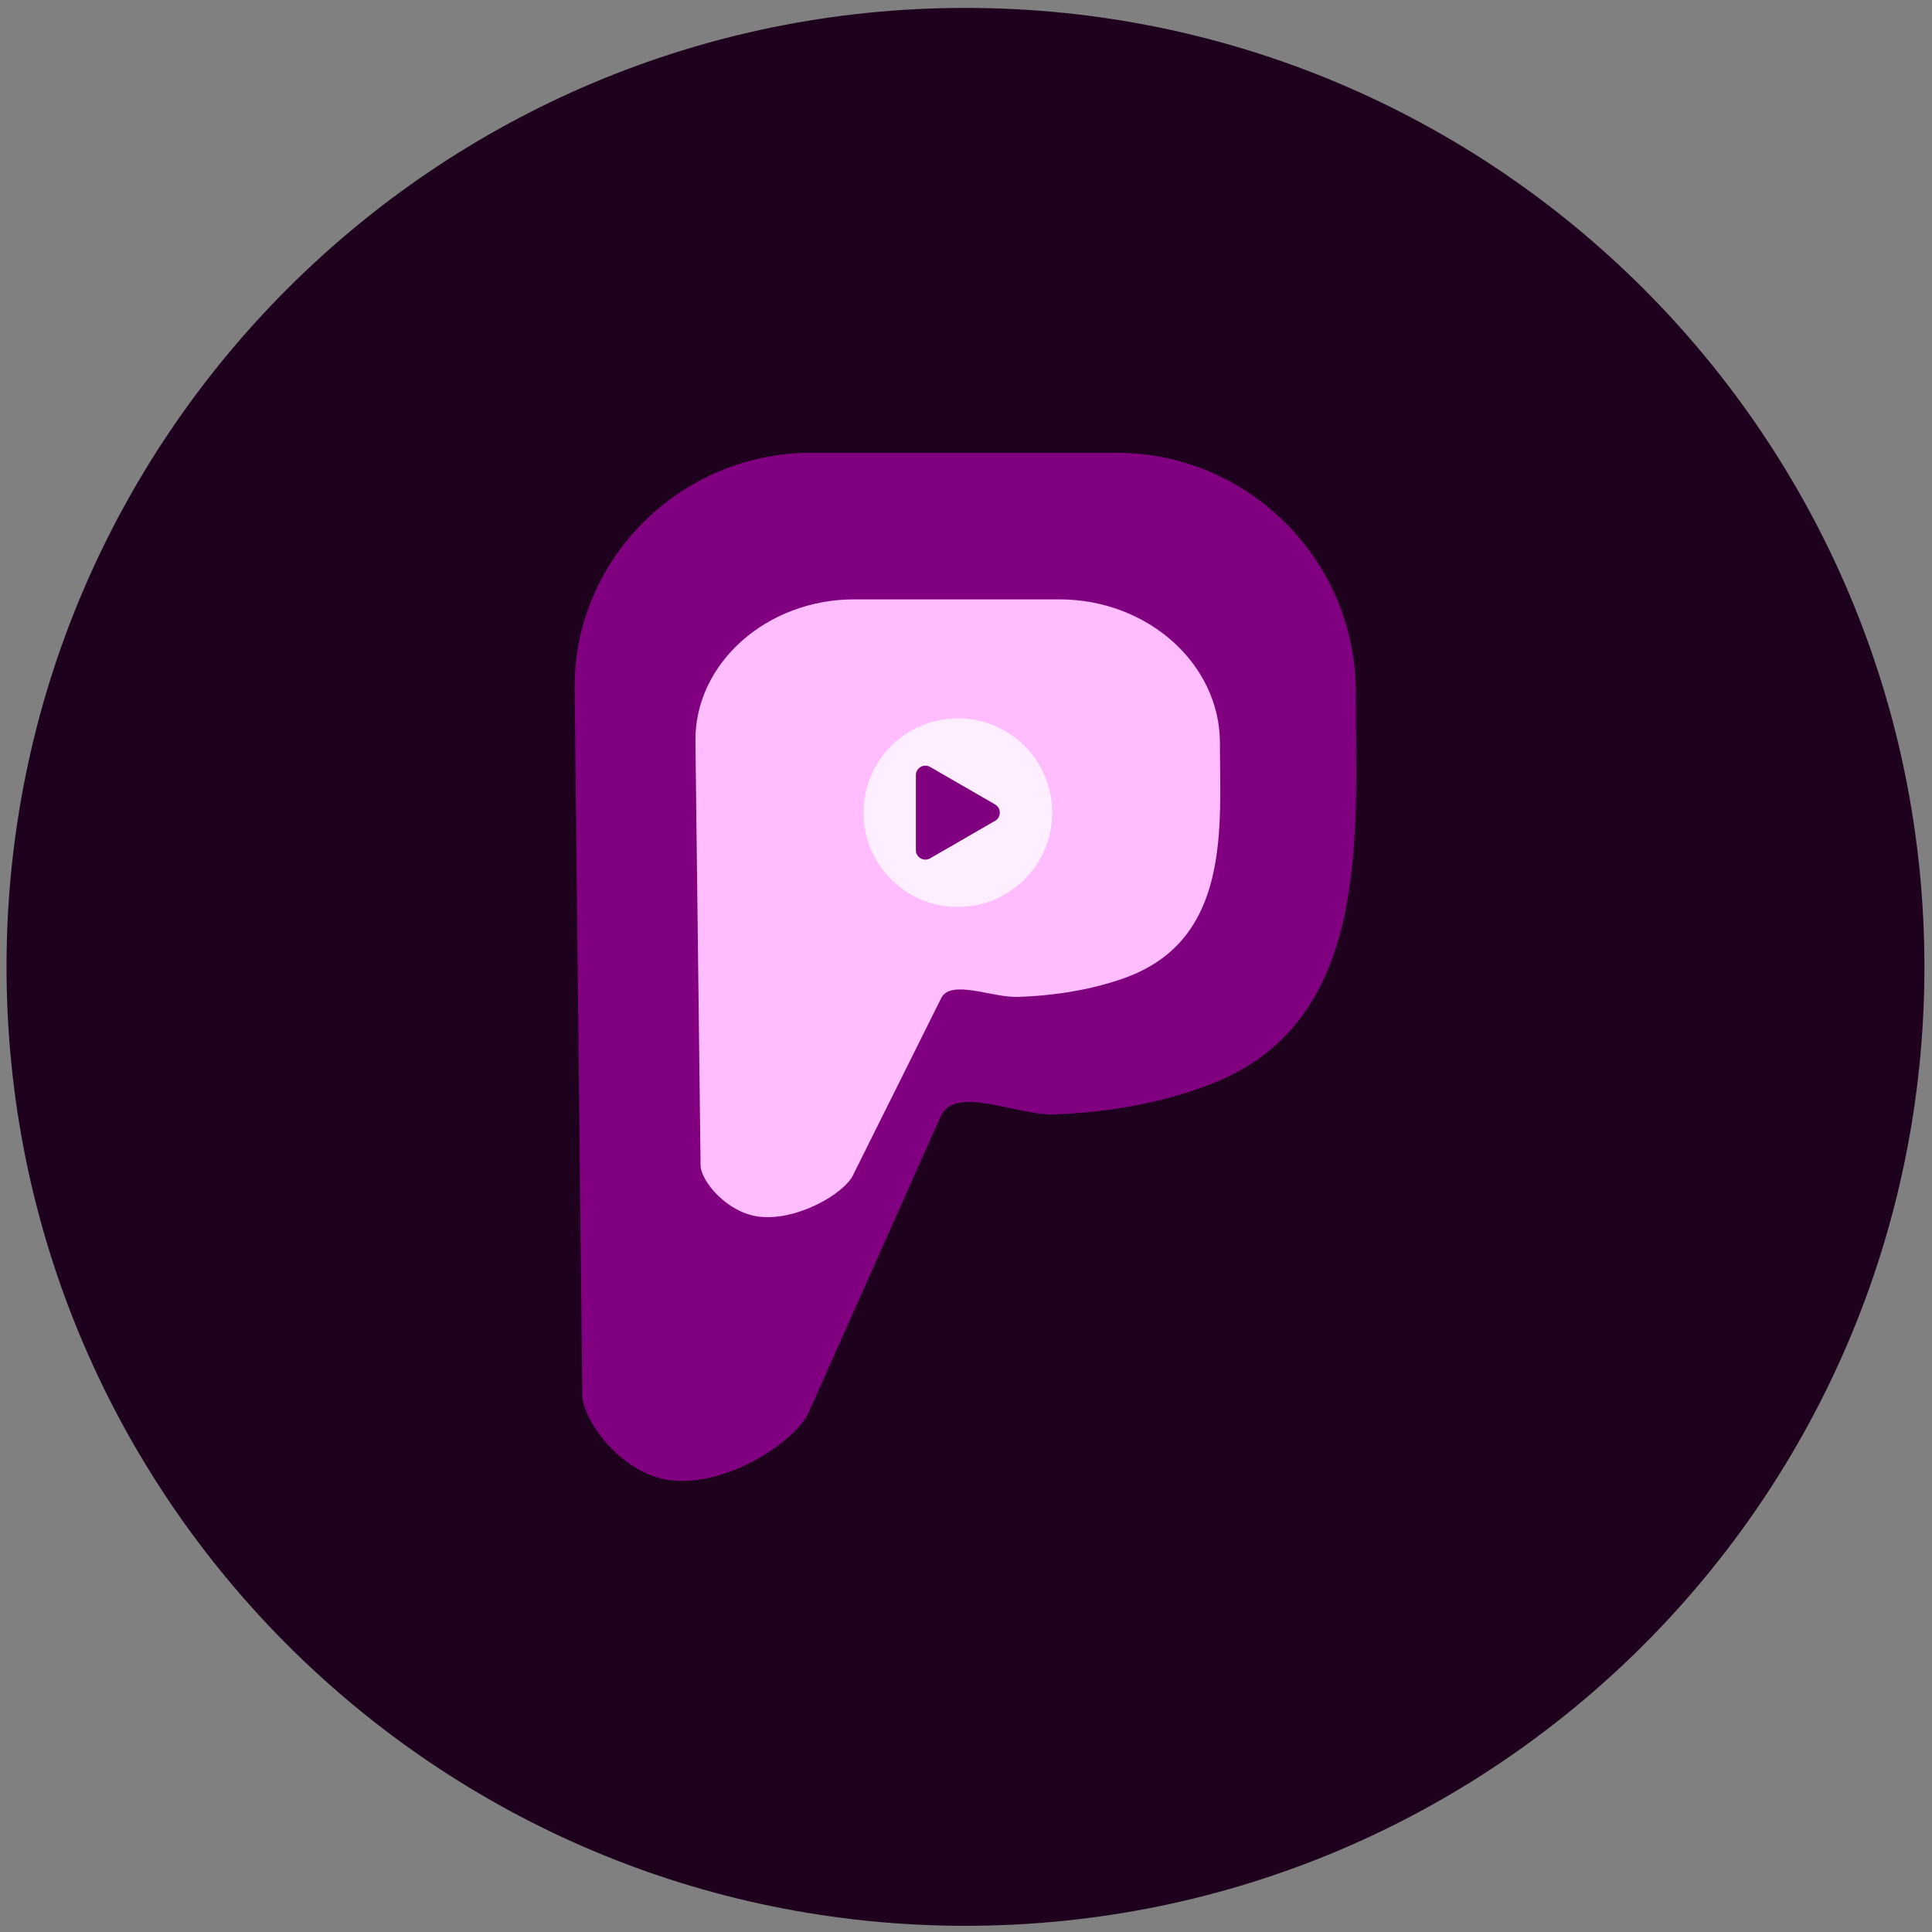
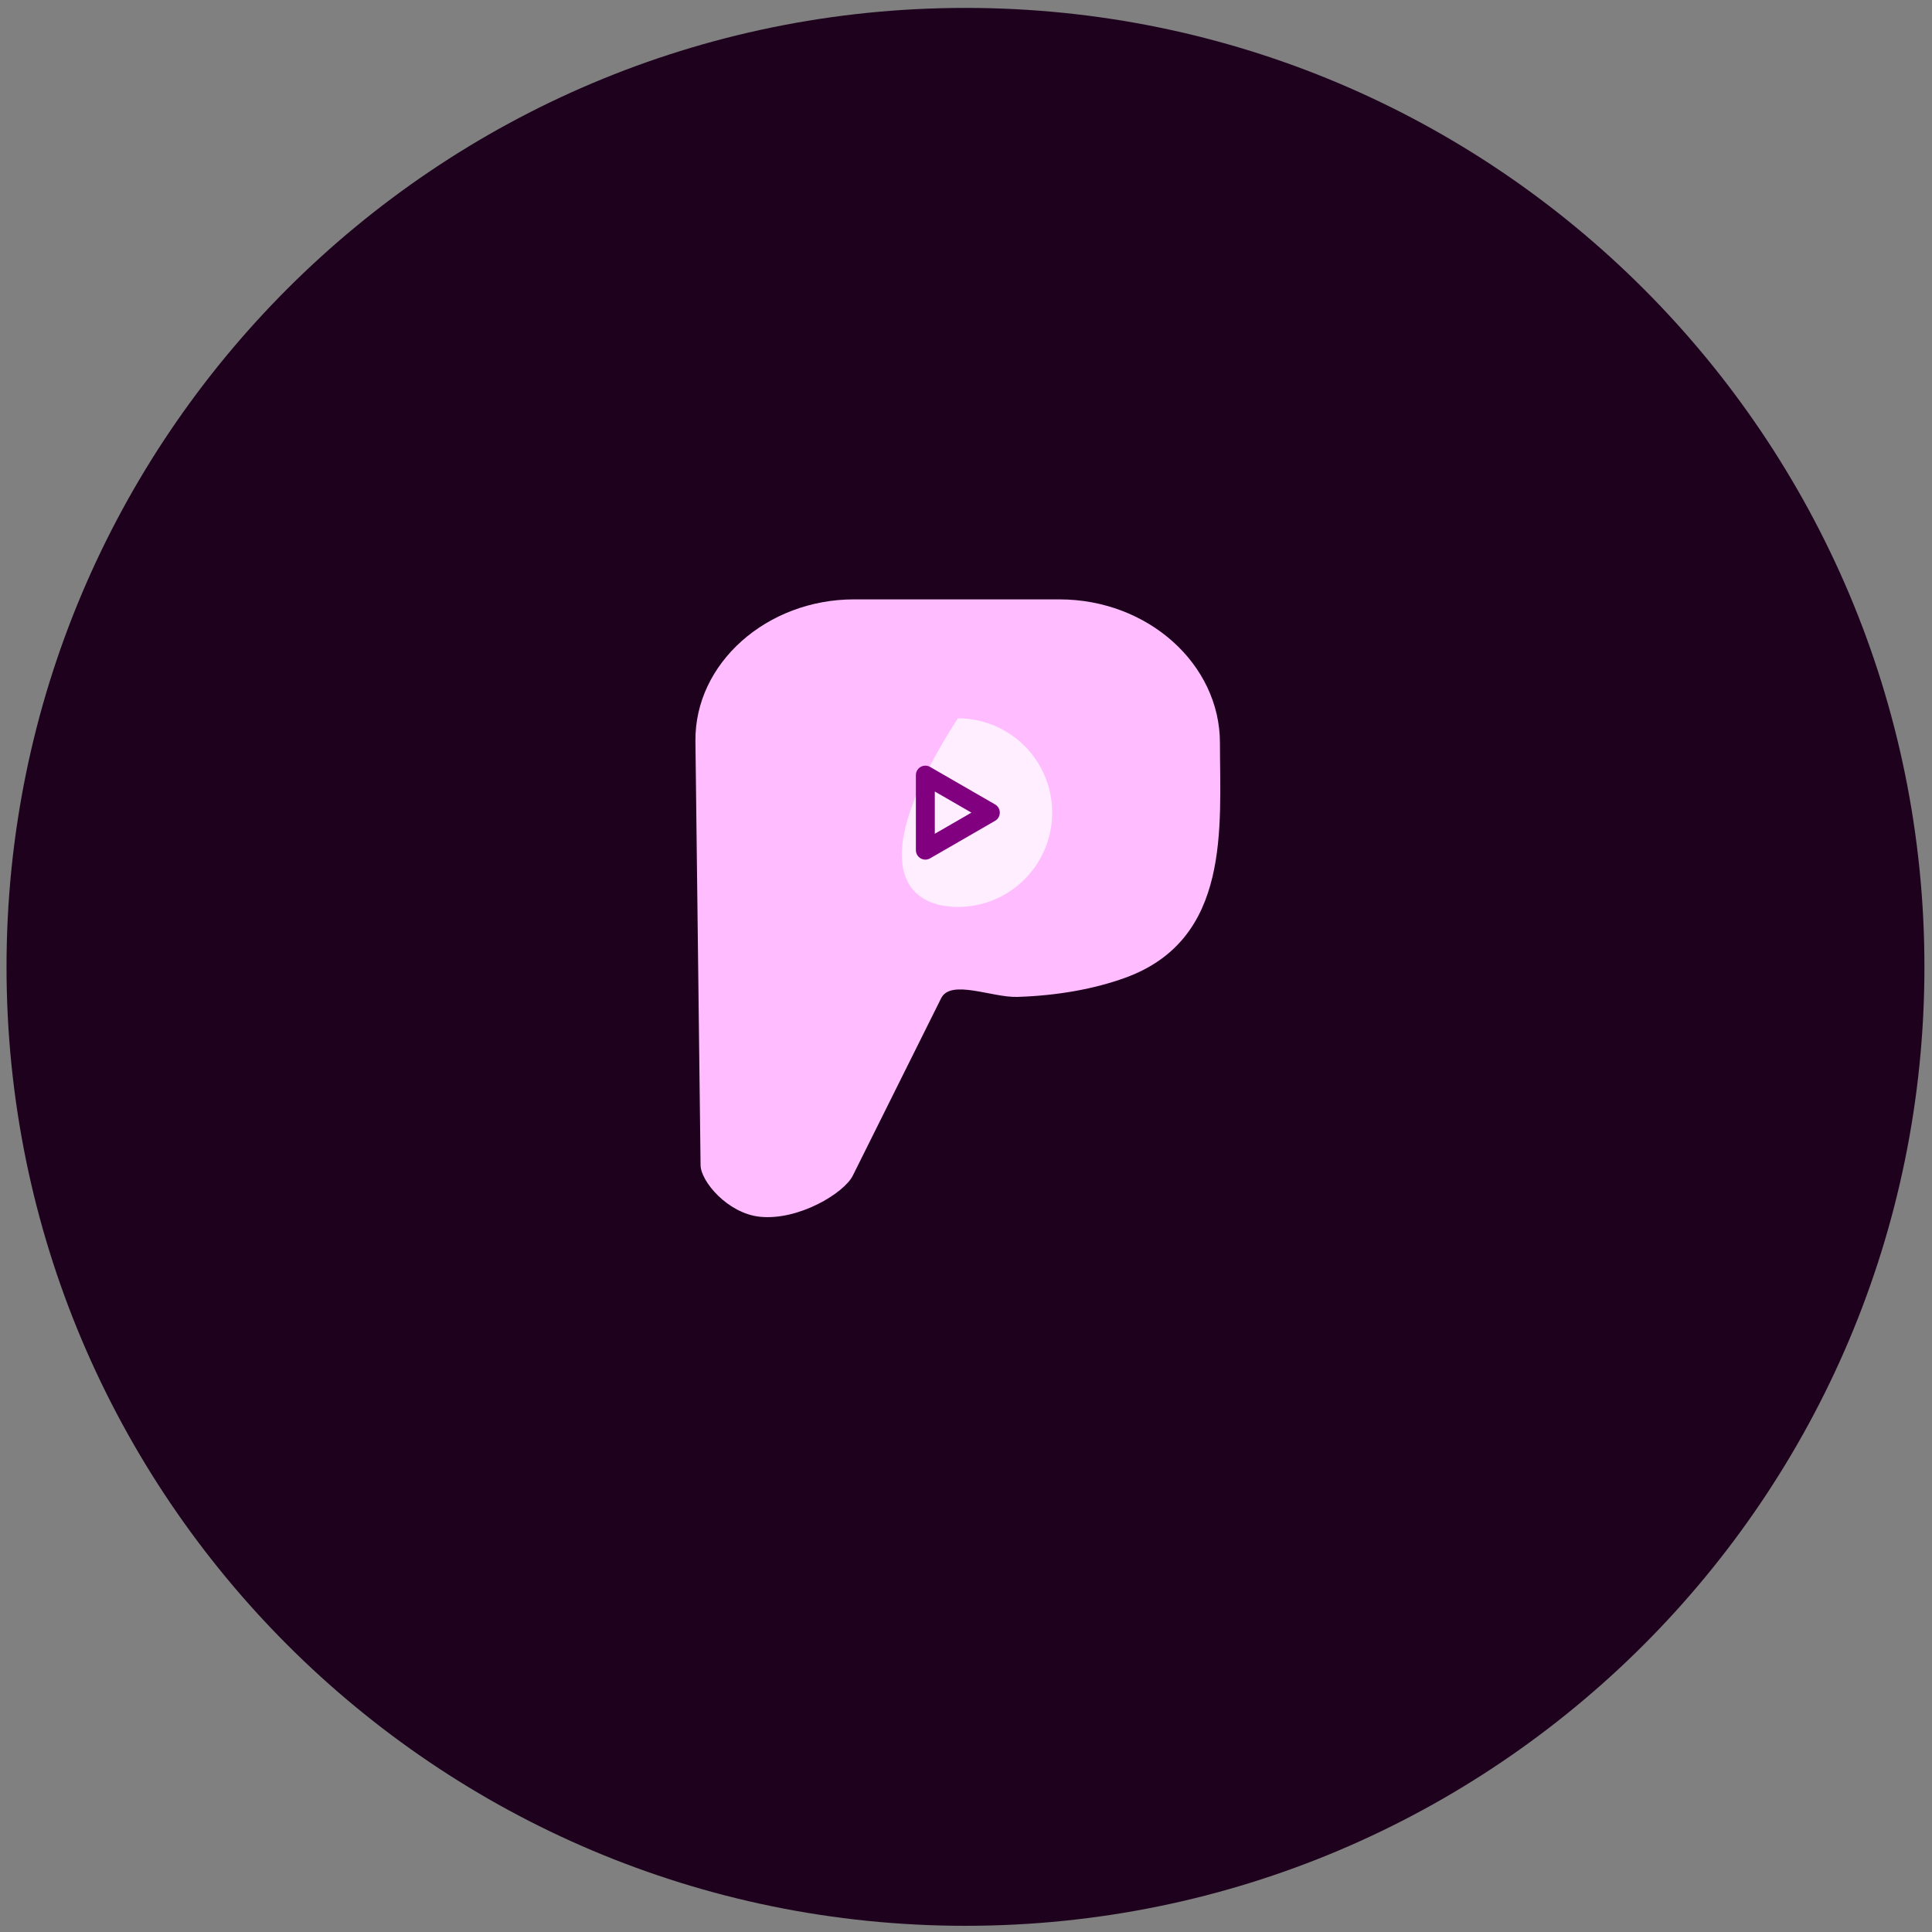
<svg xmlns="http://www.w3.org/2000/svg" width="151" height="151" viewBox="0 0 151 151" fill="none">
  <rect x="0" y="0" width="151" height="151" fill="#808080" stroke="none" />
  <path d="M75.459 150.516C116.852 150.516 150.408 116.96 150.408 75.567C150.408 34.174 116.852 0.618 75.459 0.618C34.066 0.618 0.51 34.174 0.51 75.567C0.51 116.96 34.066 150.516 75.459 150.516Z" fill="#1D011D" />
-   <path fill-rule="evenodd" clip-rule="evenodd" d="M63.377 35.39H87.286C97.559 35.39 105.964 43.796 105.964 54.068C105.964 64.944 107.291 79.604 94.933 84.609C91.358 86.058 87.059 86.933 82.376 87.097C79.454 87.199 74.638 84.749 73.516 87.263L63.226 110.349C62.212 112.623 56.897 116.215 52.414 115.692C48.655 115.253 45.533 111.078 45.51 108.99C45.312 90.612 45.111 72.233 44.912 53.855C44.802 43.7 53.221 35.389 63.377 35.389V35.39Z" fill="#800080" />
  <path fill-rule="evenodd" clip-rule="evenodd" d="M66.751 46.846H82.805C89.703 46.846 95.347 51.896 95.347 58.069C95.347 64.604 96.238 73.413 87.94 76.421C85.539 77.292 82.654 77.817 79.509 77.916C77.546 77.978 74.312 76.505 73.559 78.016L66.65 91.888C65.97 93.255 62.401 95.413 59.39 95.098C56.866 94.834 54.769 92.326 54.755 91.071C54.621 80.027 54.487 68.984 54.353 57.941C54.279 51.839 59.932 46.845 66.751 46.845V46.846Z" fill="#FFBDFF" />
-   <path d="M74.863 70.885C78.934 70.885 82.235 67.585 82.235 63.513C82.235 59.442 78.934 56.142 74.863 56.142C70.792 56.142 67.491 59.442 67.491 63.513C67.491 67.585 70.792 70.885 74.863 70.885Z" fill="#FFEEFF" />
+   <path d="M74.863 70.885C78.934 70.885 82.235 67.585 82.235 63.513C82.235 59.442 78.934 56.142 74.863 56.142C67.491 67.585 70.792 70.885 74.863 70.885Z" fill="#FFEEFF" />
  <path fill-rule="evenodd" clip-rule="evenodd" d="M77.403 63.513L74.863 64.98L72.323 66.446V63.513V60.581L74.863 62.047L77.403 63.513Z" stroke="#800080" stroke-width="1.479" stroke-miterlimit="2.613" stroke-linecap="round" stroke-linejoin="round" />
-   <path fill-rule="evenodd" clip-rule="evenodd" d="M77.403 63.513L74.863 64.98L72.323 66.446V63.513V60.581L74.863 62.047L77.403 63.513Z" fill="#800080" />
</svg>